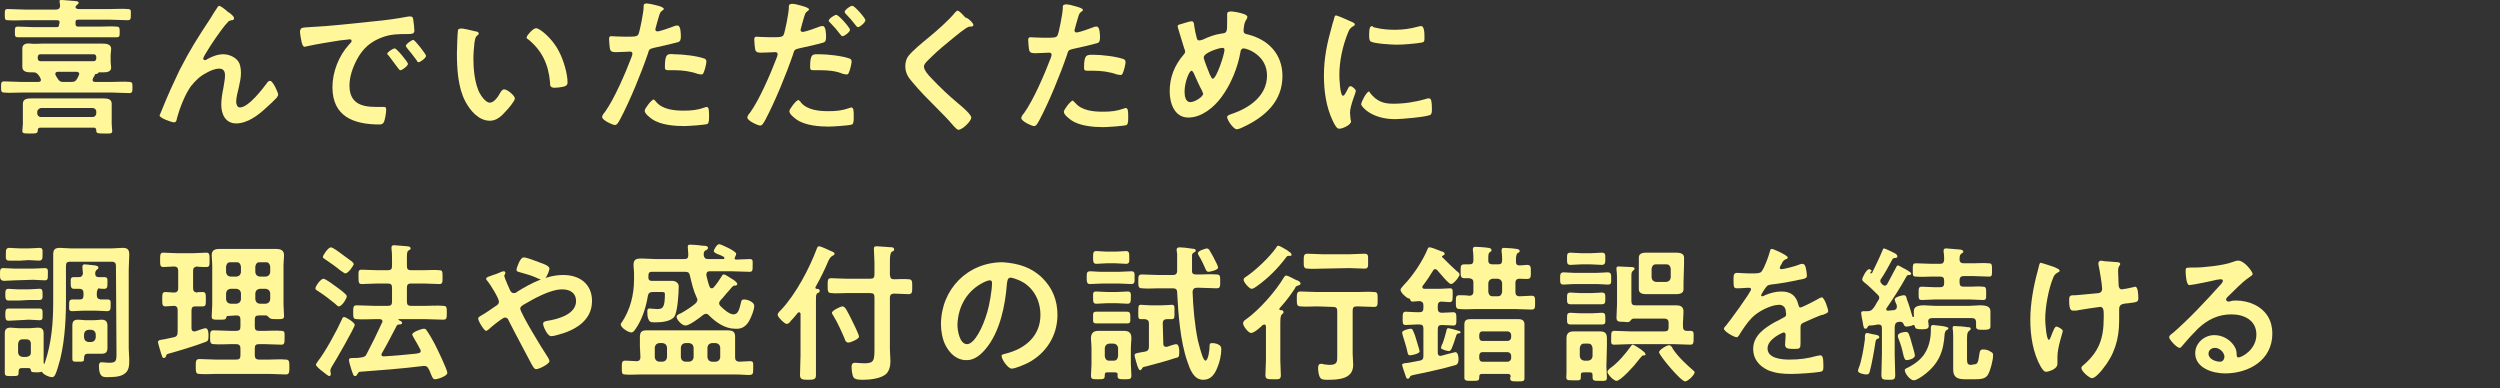
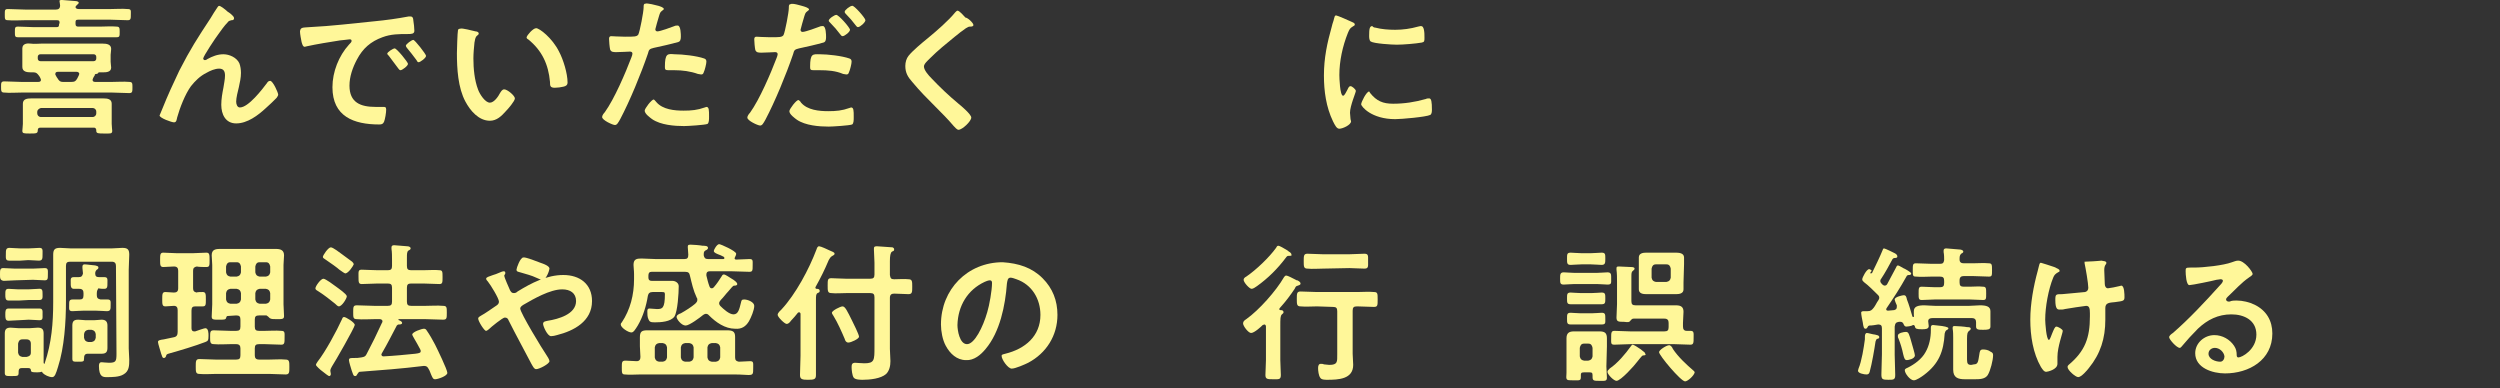
<svg xmlns="http://www.w3.org/2000/svg" version="1.1" id="レイヤー_1" x="0px" y="0px" viewBox="0 0 470 73" style="enable-background:new 0 0 470 73;" xml:space="preserve">
  <rect x="0" y="0" width="470" height="73" fill="#333333" stroke="none" />
  <style type="text/css">
	.st0{fill:#FFF799;}
</style>
  <g>
    <path class="st0" d="M17.5,14.7c0,0.1-0.1,0.2-0.1,0.3c0,0.3,0.2,0.4,0.5,0.4l3.2,0c1.1,0,2.1-0.1,3.2,0c0.6,0,0.6,0.3,0.6,1   c0,0.8,0,1.1-0.6,1.1c-1.1,0-2.2-0.1-3.2-0.1l-17.1,0c-1.1,0-2.2,0.1-3.2,0c-0.6,0-0.6-0.3-0.6-1.1c0-0.7,0-1,0.6-1   c1.1,0,2.2,0.1,3.2,0.1l3.2,0c0.3,0,0.5-0.1,0.5-0.4c0-0.1-0.1-0.2-0.1-0.3c-0.1-0.2-0.2-0.4-0.3-0.5c-0.3-0.4-0.5-0.6-1-0.6   l-0.5,0c-0.7,0-1.6-0.1-1.6-1c0-0.4,0-0.8,0-1.1l0-1.3c0-0.4,0-0.7,0-1.1c0-0.9,0.9-1,1.6-0.9s1.3,0,2,0l9.5,0c0.7,0,1.3,0,2,0   s1.6,0.1,1.6,1c0,0.4-0.1,0.8-0.1,1.1l0,1.3c0,0.4,0.1,0.8,0.1,1.1c0,0.9-1,0.9-1.6,0.9l-0.7,0c-0.1,0-0.1,0-0.1,0.1   c-0.1,0.1-0.2,0.2-0.4,0.2c-0.2,0-0.3,0.1-0.3,0.3C17.7,14.3,17.6,14.5,17.5,14.7z M11.2,4.3c0-0.4-0.1-0.5-0.5-0.5l-6,0   c-1.1,0-2.1,0.1-3.2,0c-0.6,0-0.6-0.2-0.6-1.1c0-0.8,0-1,0.6-1c1.1,0,2.1,0.1,3.2,0.1l5.8,0c0.5,0,0.8-0.2,0.8-0.8   c0-0.1-0.1-0.6-0.1-0.7C11.1,0,11.4,0,11.7,0c0.4,0,2.1,0.2,2.5,0.2c0.2,0,0.6,0.1,0.6,0.3c0,0.2-0.2,0.3-0.3,0.4s-0.3,0.3-0.3,0.4   c0,0.3,0.3,0.4,0.6,0.4l6,0c1.1,0,2.1-0.1,3.2,0c0.7,0,0.6,0.3,0.6,1c0,0.8,0,1.1-0.6,1.1c-1.1,0-2.1-0.1-3.2-0.1l-6.1,0   c-0.4,0-0.5,0.1-0.5,0.5l0,0.3c0,0.4,0.2,0.5,0.5,0.5l4.2,0c1,0,2-0.1,3,0c0.6,0,0.6,0.3,0.6,1c0,0.8,0,1-0.6,1c-1,0-2,0-3,0   l-12.5,0c-1,0-2,0-3,0c-0.6,0-0.6-0.2-0.6-1s0-1,0.6-1c1,0,2,0.1,2.9,0.1l4.3,0c0.4,0,0.5-0.1,0.5-0.5L11.2,4.3z M17.6,24L7.6,24   c-0.3,0-0.5,0.1-0.5,0.5c0,0.6-0.3,0.6-1.5,0.6c-1.1,0-1.4,0-1.4-0.5c0-0.3,0.1-0.9,0.1-1.3l0-2.5c0-0.4,0-0.9,0-1.3   c0-0.9,0.8-1,1.6-1c0.7,0,1.3,0,2,0l9.5,0c0.7,0,1.4,0,2,0c0.8,0,1.6,0.1,1.6,1c0,0.4,0,0.8,0,1.3l0,2.5c0,0.4,0.1,1.2,0.1,1.3   c0,0.6-0.4,0.5-1.5,0.5c-1.1,0-1.5,0-1.5-0.5c0-0.1,0-0.1,0-0.2C18,24,17.8,24,17.6,24z M17.4,22c0.4,0,0.7-0.3,0.7-0.7l0-0.3   c0-0.4-0.3-0.7-0.7-0.7l-9.7,0C7.3,20.4,7,20.7,7,21l0,0.3C7,21.7,7.3,22,7.7,22L17.4,22z M7.1,11c0,0.3,0.2,0.5,0.5,0.5l10,0   c0.3,0,0.5-0.2,0.5-0.5v-0.3c0-0.3-0.2-0.5-0.5-0.5l-10,0c-0.3,0-0.5,0.2-0.5,0.5V11z M10.9,13.5c-0.3,0-0.5,0.1-0.5,0.4   c0,0.1,0,0.2,0.1,0.3c0.1,0.2,0.2,0.4,0.3,0.5c0.3,0.5,0.5,0.7,1,0.7l1.6,0c0.6,0,0.8-0.1,1.1-0.6c0.1-0.2,0.2-0.4,0.3-0.6   c0-0.1,0.1-0.2,0.1-0.3c0-0.3-0.3-0.4-0.5-0.4L10.9,13.5z" />
    <path class="st0" d="M33.7,13.3c2.1-4.1,3.4-6.1,5.9-9.9c0.4-0.7,0.8-1.3,1.2-1.9c0.1-0.1,0.2-0.4,0.4-0.4c0.3,0,1.3,0.8,1.6,1.1   C43,2.3,44,3,44,3.4s-0.3,0.4-0.5,0.4c-0.3,0.1-0.5,0.1-0.7,0.4c-0.6,0.6-1.3,1.6-1.8,2.3c-0.4,0.5-2.8,4.1-2.8,4.5   c0,0.1,0.1,0.3,0.3,0.3c0.2,0,0.4-0.1,0.5-0.2c0.9-0.5,1.9-0.9,3-0.9c1.1,0,2.5,0.6,3,1.7c0.2,0.5,0.3,1.2,0.3,1.8   c0,0.9-0.2,1.8-0.4,2.7c-0.2,0.8-0.5,2-0.5,2.7c0,0.5,0.2,1.1,0.7,1.1c1.6,0,4.2-3.4,5.1-4.6c0.1-0.2,0.3-0.4,0.6-0.4   c0.5,0,1.5,2.2,1.5,2.6c0,0.2-0.2,0.4-0.3,0.6c-0.6,0.6-1.3,1.3-2,1.9c-1.5,1.4-3.5,2.9-5.6,2.9c-2,0-2.8-1.7-2.8-3.5   c0-1.1,0.2-2.2,0.4-3.2c0.1-0.8,0.3-1.5,0.3-2.3c0-0.7-0.2-1.3-1.1-1.3c-0.8,0-1.7,0.4-2.4,0.8c-1.2,0.6-2.1,1.5-2.9,2.5   c-1.1,1.5-2.1,4.1-2.6,5.9c-0.1,0.4-0.1,0.9-0.6,0.9c-0.4,0-2.7-0.8-2.7-1.3c0,0,0.5-1.2,0.5-1.2C31.5,18,32.6,15.6,33.7,13.3z" />
    <path class="st0" d="M58.2,5.1c4.1-0.2,8.2-0.7,12.2-1.1c2.1-0.2,4.3-0.5,6.4-0.9c0.1,0,0.3,0,0.4,0c0.4,0,0.5,0.4,0.5,0.7   c0.1,0.5,0.2,1.6,0.2,2c0,0.6-0.6,0.6-1.3,0.6c-1.6,0-3.1,0-4.7,0.6c-2.2,0.8-3.7,2.1-4.8,4.2c-0.8,1.5-1.4,3.2-1.4,4.9   c0,3.2,2.1,4,4.9,4c0.5,0,1.1,0,1.4,0c0.4,0,0.6,0,0.6,0.5c0,0.6-0.2,1.8-0.4,2.3c-0.2,0.4-0.4,0.5-0.9,0.5c-4.8,0-8.8-1.5-8.8-7   c0-2.9,1.2-5.9,3.1-8c0.3-0.3,0.5-0.5,0.5-0.7c0-0.3-0.2-0.3-0.4-0.3c-0.2,0-1.5,0.2-1.8,0.2c-1.9,0.3-4.4,0.7-6.2,1.1   c-0.1,0-0.3,0.1-0.4,0.1c-0.4,0-0.5-0.6-0.6-0.9c-0.1-0.5-0.3-1.5-0.3-2C56.5,5.1,56.9,5.2,58.2,5.1z M76.7,12   c0,0.4-1.1,1.2-1.4,1.2c-0.2,0-0.3-0.2-0.4-0.3c-0.6-0.8-1.2-1.6-1.8-2.4c-0.1-0.1-0.3-0.3-0.3-0.4c0-0.3,1.1-1,1.4-1   C74.6,9.1,76.7,11.7,76.7,12z M80.1,10.5c0,0.4-1.1,1.2-1.4,1.2c-0.2,0-0.3-0.2-0.4-0.4C77.8,10.6,77,9.6,76.5,9   c-0.1-0.1-0.2-0.3-0.2-0.4c0-0.3,1.1-1.1,1.4-1.1C78,7.5,80.1,10.2,80.1,10.5z" />
    <path class="st0" d="M89.4,5.9C89.6,5.9,90,6,90,6.3c0,0.2-0.1,0.2-0.3,0.4c-0.4,0.3-0.4,0.9-0.5,1.3c-0.1,1-0.2,2-0.2,3   c0,1.9,0.2,4.1,0.9,5.9c0.3,0.8,1.3,2.4,2.2,2.4c0.8,0,1.6-1.2,1.9-1.8c0.2-0.3,0.4-0.7,0.8-0.7c0.6,0,2,1.2,2,1.7   c0,0.5-1.3,2-1.7,2.4c-0.8,0.9-1.7,1.8-3,1.8c-2.1,0-3.7-1.9-4.6-3.6c-1.4-2.6-1.6-6.2-1.6-9.1c0-0.4,0.1-4,0.2-4.3   c0-0.2,0.2-0.3,0.4-0.3C86.8,5.2,88.9,5.8,89.4,5.9z M100.8,5.3c0.6,0,3,1.8,4.3,4.4c0.8,1.5,1.6,4.1,1.6,5.8   c0,0.5-0.3,0.7-0.8,0.8c-0.4,0.1-1.1,0.2-1.6,0.2c-0.9,0-0.9-0.4-0.9-1.1c-0.3-3.3-1.5-5.9-4.1-8c-0.2-0.1-0.3-0.2-0.3-0.4   C99.1,6.6,100.2,5.3,100.8,5.3z" />
    <path class="st0" d="M123.8,1.1c0.3,0.1,1,0.3,1,0.6c0,0.1-0.2,0.2-0.3,0.3c-0.4,0.3-0.4,0.4-0.6,1c-0.1,0.3-0.7,2.4-0.7,2.5   c0,0.3,0.2,0.4,0.4,0.4c0.5,0,2.7-0.8,3.2-1c0.2-0.1,0.4-0.1,0.6-0.1c0.6,0,0.6,1.7,0.6,2.1c0,0.5-0.1,0.9-0.5,1   c-1.4,0.4-3.2,0.8-4.6,1.1c-0.8,0.2-0.9,0.3-1.1,1.1c-1.3,3.8-3.4,8.9-5.2,12.3c-0.4,0.7-0.6,1.1-1,1.1c-0.4,0-2.4-0.9-2.4-1.5   c0-0.3,0.3-0.7,0.5-0.9c1.8-2.5,3.9-7.4,5-10.3c0.1-0.2,0.2-0.6,0.2-0.7c0-0.3-0.2-0.4-0.5-0.4c-0.4,0-1.6,0.1-2.5,0.1   c-0.6,0-1,0-1.2-0.5c-0.1-0.4-0.2-1.6-0.2-2c0-0.3,0.1-0.5,0.4-0.5c0.3,0,1.4,0.1,2.6,0.1c1.8,0,2.2,0,2.5-0.4c0.3-0.6,1-4.3,1-5.1   c0-0.4,0-0.7,0.3-0.7C121.6,0.5,123.4,1,123.8,1.1z M123.4,19.2c1.2,1.4,3.4,1.6,5.1,1.6c1.5,0,2.6-0.1,4-0.6   c0.1,0,0.2-0.1,0.3-0.1c0.5,0,0.5,0.6,0.5,1.8c0,0.6,0,1.2-0.3,1.4c-0.5,0.2-3.7,0.4-4.4,0.4c-1.8,0-4.4-0.2-6-1.3   c-0.4-0.3-1.4-1-1.4-1.6c0-0.4,1.3-2.1,1.7-2.1C123.1,18.8,123.2,19,123.4,19.2z M126.8,10.2c1.5,0,4.2,0.3,5.6,0.8   c0.3,0.1,0.4,0.3,0.4,0.6c0,0.4-0.3,1.6-0.5,2c-0.1,0.3-0.2,0.4-0.5,0.4c-0.2,0-0.4-0.1-0.6-0.1c-1.4-0.5-2.9-0.7-4.4-0.7   c-0.4,0-0.7,0-1.1,0c-0.6,0-0.7-0.1-0.7-0.6C125,10,125.5,10.1,126.8,10.2z" />
    <path class="st0" d="M151.1,1.2c0.3,0.1,1,0.3,1,0.6c0,0.1-0.2,0.2-0.3,0.3c-0.4,0.3-0.4,0.4-0.6,1c-0.1,0.3-0.7,2.4-0.7,2.5   c0,0.3,0.2,0.4,0.4,0.4c0.5,0,2.7-0.8,3.2-1c0.2-0.1,0.4-0.1,0.6-0.1c0.6,0,0.6,1.7,0.6,2.1c0,0.5-0.1,0.9-0.5,1   c-1.4,0.4-3.2,0.8-4.6,1.1c-0.8,0.2-0.9,0.3-1.1,1.1c-1.3,3.8-3.4,8.9-5.2,12.3c-0.4,0.7-0.6,1.1-1,1.1c-0.4,0-2.4-0.9-2.4-1.5   c0-0.3,0.3-0.7,0.5-0.9c1.8-2.5,3.9-7.4,5-10.3c0.1-0.2,0.2-0.6,0.2-0.7c0-0.3-0.2-0.4-0.5-0.4c-0.4,0-1.6,0.1-2.5,0.1   c-0.6,0-1,0-1.2-0.5c-0.1-0.4-0.2-1.6-0.2-2c0-0.3,0.1-0.5,0.4-0.5c0.3,0,1.4,0.1,2.6,0.1c1.8,0,2.2,0,2.5-0.4c0.3-0.6,1-4.3,1-5.1   c0-0.4,0-0.7,0.3-0.7C148.9,0.5,150.7,1.1,151.1,1.2z M150.6,19.3c1.2,1.4,3.4,1.6,5.1,1.6c1.5,0,2.6-0.1,4-0.6   c0.1,0,0.2-0.1,0.3-0.1c0.5,0,0.5,0.6,0.5,1.8c0,0.6,0,1.2-0.3,1.4c-0.5,0.2-3.7,0.4-4.4,0.4c-1.8,0-4.4-0.2-6-1.3   c-0.4-0.3-1.4-1-1.4-1.6c0-0.4,1.3-2.1,1.7-2.1C150.3,18.9,150.5,19.1,150.6,19.3z M154.1,10.2c1.5,0,4.2,0.3,5.6,0.8   c0.3,0.1,0.4,0.3,0.4,0.6c0,0.4-0.3,1.6-0.5,2c-0.1,0.3-0.2,0.4-0.5,0.4c-0.2,0-0.4-0.1-0.6-0.1c-1.4-0.6-2.9-0.7-4.4-0.7   c-0.4,0-0.7,0-1.1,0c-0.6,0-0.7-0.1-0.7-0.6C152.3,10,152.8,10.2,154.1,10.2z M159.8,5.6c0,0.4-1,1.2-1.4,1.2   c-0.2,0-0.3-0.2-0.4-0.3c-0.6-0.8-1.2-1.5-1.9-2.2c-0.1-0.1-0.3-0.3-0.3-0.4c0-0.4,1.1-1.1,1.4-1.1C157.6,2.7,159.8,5.2,159.8,5.6z    M162.7,3.8c0,0.4-1,1.3-1.4,1.3c-0.2,0-0.3-0.2-0.4-0.3c-0.6-0.8-1.2-1.5-1.9-2.2c-0.1-0.1-0.2-0.2-0.2-0.4c0-0.3,1-1.1,1.4-1.1   C160.5,0.9,162.7,3.4,162.7,3.8z" />
    <path class="st0" d="M183,4.7c0,0.3-0.4,0.3-0.6,0.3c-0.3,0-0.5,0.1-0.8,0.3c-0.7,0.5-1.4,1-2.1,1.6c-1.6,1.3-3.2,2.6-4.6,4   c-0.5,0.5-1.2,1.1-1.2,1.6c0,0.7,0.9,1.7,1.4,2.2c1.6,1.7,3.3,3.3,5.1,4.8c0.5,0.4,2.4,2,2.4,2.6c0,0.7-1.7,2.3-2.4,2.3   c-0.3,0-0.7-0.5-0.9-0.7c-1.1-1.3-2.2-2.4-3.4-3.6c-1.5-1.5-3-3-4.4-4.7c-0.8-0.9-1.3-1.7-1.3-3c0-0.7,0.2-1.4,0.6-1.9   c0.7-0.9,2.6-2.5,3.6-3.3c1.7-1.4,3.9-3.3,5.2-4.9c0.1-0.1,0.3-0.3,0.4-0.3c0.4,0,1.2,1,1.5,1.3C181.9,3.3,183,4.3,183,4.7z" />
-     <path class="st0" d="M202.6,1.3c0.3,0.1,1,0.3,1,0.6c0,0.1-0.2,0.2-0.3,0.3c-0.4,0.3-0.4,0.4-0.6,1c-0.1,0.3-0.7,2.4-0.7,2.5   c0,0.3,0.2,0.4,0.4,0.4c0.5,0,2.7-0.8,3.2-1c0.2-0.1,0.4-0.1,0.6-0.1c0.6,0,0.6,1.7,0.6,2.1c0,0.5-0.1,0.9-0.5,1   c-1.4,0.4-3.2,0.8-4.6,1.1c-0.8,0.2-0.9,0.3-1.1,1.1c-1.3,3.8-3.4,8.9-5.2,12.3c-0.4,0.7-0.6,1.1-1,1.1c-0.4,0-2.4-0.9-2.4-1.5   c0-0.3,0.3-0.7,0.5-0.9c1.8-2.5,3.9-7.4,5-10.3c0.1-0.2,0.2-0.6,0.2-0.7c0-0.3-0.2-0.4-0.5-0.4c-0.4,0-1.6,0.1-2.5,0.1   c-0.6,0-1,0-1.2-0.5c-0.1-0.4-0.2-1.6-0.2-2c0-0.3,0.1-0.5,0.4-0.5c0.3,0,1.4,0.1,2.6,0.1c1.8,0,2.2,0,2.5-0.4c0.3-0.6,1-4.3,1-5.1   c0-0.4,0-0.7,0.3-0.7C200.4,0.6,202.2,1.2,202.6,1.3z M202.2,19.4c1.2,1.4,3.4,1.6,5.1,1.6c1.5,0,2.6-0.1,4-0.6   c0.1,0,0.2-0.1,0.3-0.1c0.5,0,0.5,0.6,0.5,1.8c0,0.6,0,1.2-0.3,1.4c-0.5,0.2-3.7,0.4-4.4,0.4c-1.8,0-4.4-0.2-6-1.3   c-0.4-0.3-1.4-1-1.4-1.6c0-0.4,1.3-2.1,1.7-2.1C201.8,19,202,19.2,202.2,19.4z M205.6,10.3c1.5,0,4.2,0.3,5.6,0.8   c0.3,0.1,0.4,0.3,0.4,0.6c0,0.4-0.3,1.6-0.5,2c-0.1,0.3-0.2,0.4-0.5,0.4c-0.2,0-0.4-0.1-0.6-0.1c-1.4-0.5-2.9-0.7-4.4-0.7   c-0.4,0-0.7,0-1.1,0c-0.6,0-0.7-0.1-0.7-0.6C203.8,10.2,204.3,10.3,205.6,10.3z" />
-     <path class="st0" d="M234,2.7c0.2,0.1,0.5,0.2,0.5,0.5c0,0.2-0.1,0.3-0.2,0.5c-0.4,0.6-0.4,1.1-0.5,1.8c0,0.1,0,0.2,0,0.3   c0,0.6,0.5,0.6,0.9,0.7c3.8,1,6.4,3.7,6.4,7.8c0,4.7-3.2,7.6-7.2,9.5c-0.4,0.2-1,0.5-1.4,0.5c-0.6,0-1.8-1.7-1.8-2.3   c0-0.3,0.4-0.4,0.9-0.6c3.3-1.1,6.6-3.4,6.6-7.2c0-3.8-3.7-5.1-4.4-5.1c-0.4,0-0.6,0.4-0.6,0.7c-0.5,2.9-1.8,6.1-3.6,8.5   c-1.4,1.9-3.7,3.8-6.2,3.8c-2.6,0-3.5-2.7-3.5-4.9c0-2.7,0.9-4.9,2.6-6.9c0.2-0.2,0.3-0.4,0.3-0.6c0-0.2-0.1-0.4-0.2-0.7   c-0.4-1.2-0.7-2.4-1.1-3.6c0-0.1-0.1-0.3-0.1-0.4c0-0.3,0.2-0.4,0.4-0.4c0.4-0.1,1.8-0.6,2.2-0.6c0.4,0,0.5,0.4,0.5,0.8   c0.1,0.7,0.3,1.7,0.5,2.4c0.1,0.3,0.2,0.4,0.5,0.4c0.2,0,0.3-0.1,0.5-0.1c1.3-0.6,2.3-1,3.7-1.2c1-0.1,1-0.3,1-2.4   c0-0.4,0-0.8,0-1.2c0-0.3,0.1-0.5,0.4-0.5C231.6,2,233.6,2.5,234,2.7z M226,17.1c-0.6-1.1-1.1-2.3-1.6-3.4   c-0.1-0.1-0.2-0.4-0.4-0.4c-0.4,0-1.3,2.1-1.3,3.9c0,0.7,0.1,2,1.1,2c0.8,0,2.4-1,2.4-1.6C226.1,17.4,226,17.2,226,17.1z    M226.3,10.8c0,0.4,0.9,2.6,1.1,3.1c0.3,0.6,0.4,0.9,0.6,0.9c0.7,0,2.2-4.6,2.2-5.4c0-0.3-0.1-0.4-0.4-0.4   C229.2,9,226.3,9.9,226.3,10.8z" />
    <path class="st0" d="M254.1,4.1c0.2,0.1,0.6,0.2,0.6,0.5c0,0.2-0.1,0.2-0.4,0.4c-0.5,0.3-0.6,0.5-0.9,1.2c-1,2.5-1.6,5.3-1.6,7.9   c0,0.5,0.1,3.9,0.7,3.9c0.3,0,0.6-0.8,0.8-1.1c0.2-0.4,0.3-0.7,0.6-0.7c0.3,0,1,0.6,1,0.9c0,0.3-1.1,2.8-1.1,4.1   c0,0.3,0.1,0.9,0.1,1.2c0,0.1,0.1,0.3,0.1,0.4c0,0.7-1.6,1.4-2.2,1.4c-0.5,0-0.8-0.6-1.2-1.4c-1.3-2.7-1.7-5.7-1.7-8.6   c0-3.3,0.6-6.1,1.5-9.3c0.1-0.5,0.3-0.9,0.4-1.4c0.1-0.3,0.1-0.6,0.4-0.6C251.4,2.9,253.7,3.9,254.1,4.1z M257.6,17.5   c1.2,1.5,2.4,2,4.3,2c2.1,0,4.1-0.3,6.2-0.9c0.1-0.1,0.4-0.1,0.6-0.1c0.4,0,0.5,0.7,0.5,2.1c0,0.3,0,0.8-0.3,1   c-0.8,0.4-5.5,0.8-6.6,0.8c-4.5,0-6.4-2.4-6.4-2.8c0-0.4,1-2.4,1.5-2.4C257.4,17.2,257.5,17.3,257.6,17.5z M258.6,5.2   c1.1,0.3,2.5,0.4,3.7,0.4c1.4,0,2.9-0.2,4.3-0.6c0.1,0,0.3-0.1,0.5-0.1c0.4,0,0.5,0.3,0.6,0.7c0.1,0.5,0.1,1,0.1,1.5   c0,0.6,0,0.8-0.5,0.9c-1.1,0.2-3.5,0.4-4.7,0.4c-0.9,0-4.3-0.2-4.9-0.6c-0.3-0.2-0.3-0.8-0.3-1.1c0-1.3,0.1-1.8,0.6-1.8   C258.1,5.1,258.4,5.2,258.6,5.2z" />
    <path class="st0" d="M2.9,52.7c-0.7,0-1.5,0.1-2.2,0.1C0,52.7,0,52.3,0,51.6c0-0.8,0-1.2,0.6-1.2c0.8,0,1.5,0.1,2.2,0.1l3.4,0   c0.8,0,1.5-0.1,2.2-0.1c0.7,0,0.6,0.4,0.6,1.2c0,0.8,0,1.1-0.6,1.1c-0.7,0-1.5-0.1-2.2-0.1L2.9,52.7z M21.8,50   c0-0.5-0.2-0.8-0.8-0.8l-7.8,0c-0.6,0-0.8,0.2-0.8,0.8l0,6.6c0,3.9-0.3,8.7-1.5,12.4c-0.4,1.3-0.6,1.9-1.1,1.9   c-0.6,0-1.4-0.4-1.8-0.8C8,70,7.9,69.9,7.9,69.9c-0.1,0-0.1,0-0.1,0C7.5,70,7.1,70,6.9,70c-1,0-1.1-0.1-1.1-0.5   c-0.1-0.3-0.3-0.3-0.6-0.3l-1.1,0c-0.6,0-0.6,0.4-0.6,0.8c0,0.7-0.1,0.7-1.4,0.7c-0.9,0-1.2,0-1.2-0.6c0-0.6,0-1.2,0-1.8l0-4.2   c0-0.5,0-0.9,0-1.4c0-0.8,0.3-1.1,1.1-1.1c0.5,0,1,0.1,1.5,0.1l2.1,0c0.5,0,1-0.1,1.5-0.1c0.8,0,1.1,0.3,1.1,1.1c0,0.4,0,0.9,0,1.4   l0,3.3c0,0.3,0,0.5,0,0.8c0,0.1,0.1,0.2,0.1,0.2c0.1,0,0.1-0.1,0.1-0.1c1.3-3.8,1.6-7.6,1.6-11.5l0-6.1c0-0.9,0-1.8,0-2.8   c0-1,0.3-1.3,1.3-1.3c0.7,0,1.3,0.1,2,0.1l7.7,0c0.7,0,1.3-0.1,2-0.1c1,0,1.3,0.3,1.3,1.3c0,0.9-0.1,1.8-0.1,2.8l0,14.8   c0,0.7,0.1,1.4,0.1,2.1c0,1.1,0,2.2-1.1,2.8c-0.8,0.5-2.2,0.5-3.1,0.5c-0.7,0-1.5,0-1.5-2.1c0-0.4,0.1-0.7,0.5-0.7   c0.3,0,0.8,0.1,1.4,0.1c1.3,0,1.4-0.3,1.4-1.7L21.8,50z M3.6,60.2c-0.7,0-1.3,0.1-2,0.1C1,60.3,1,59.8,1,59.1C1,58.5,1,58,1.6,58   c0.7,0,1.3,0,2,0l1.8,0c0.7,0,1.3,0,2,0C8.1,58,8,58.5,8,59.1c0,0.7,0.1,1.1-0.6,1.1c-0.6,0-1.3-0.1-2-0.1L3.6,60.2z M3.6,56.5   c-0.6,0-1.3,0-2,0c-0.6,0-0.6-0.5-0.6-1.1c0-0.7,0-1.1,0.6-1.1c0.6,0,1.3,0.1,1.9,0.1l1.8,0c0.6,0,1.3-0.1,1.9-0.1   C8,54.2,8,54.6,8,55.3c0,0.6,0.1,1.1-0.6,1.1c-0.7,0-1.3,0-2,0L3.6,56.5z M3.8,49C3,49,2.3,49,1.7,49c-0.7,0-0.6-0.5-0.6-1.2   c0-0.8,0-1.2,0.7-1.2c0.5,0,1.3,0.1,2,0.1l1.6,0c0.7,0,1.5-0.1,2-0.1c0.7,0,0.6,0.4,0.6,1.2c0,0.8,0,1.2-0.7,1.2   c-0.6,0-1.3-0.1-2-0.1L3.8,49z M3.4,66.3c0.1,0.5,0.3,0.7,0.8,0.8l0.8,0c0.5-0.1,0.8-0.3,0.8-0.8l0-1.7c0-0.5-0.3-0.8-0.8-0.8   l-0.8,0c-0.5,0-0.7,0.3-0.8,0.8L3.4,66.3z M18.2,55.1l0,0.4c0,0.5,0.2,0.7,0.7,0.8c0.4,0,0.9,0,1.3,0c0.7,0,0.6,0.4,0.6,1.1   s0,1.1-0.7,1.1c-0.6,0-1.4-0.1-2.2-0.1l-2.1,0c-0.8,0-1.5,0.1-2.2,0.1c-0.7,0-0.6-0.4-0.6-1.1c0-0.8,0-1.1,0.7-1.1   c0.4,0,0.9,0,1.3,0c0.5,0,0.7-0.2,0.7-0.8l0-0.4c0-0.5-0.2-0.8-0.8-0.8c-0.3,0-0.7,0-1,0c-0.5,0-0.6-0.4-0.6-0.8l0-0.3   c0-0.7-0.1-1.1,0.6-1.1c0.3,0,0.6,0,0.9,0c0.5,0,0.7-0.2,0.8-0.7l-0.1-1c0-0.1,0-0.2,0-0.3c0-0.3,0.2-0.4,0.4-0.4   c0.4,0,1.7,0.2,2,0.2c0.3,0.1,0.6,0.1,0.6,0.4c0,0.2-0.1,0.3-0.3,0.4c-0.2,0.2-0.3,0.4-0.3,0.7c0,0.5,0.2,0.7,0.7,0.7   c0.3,0,0.7,0,1,0c0.7,0,0.6,0.4,0.6,1.1c0,0.7,0,1.1-0.6,1.1c-0.3,0-0.7,0-1.1-0.1C18.4,54.4,18.2,54.6,18.2,55.1z M20.2,64.1   c0,0.4,0,0.8,0,1.3c0,0.8-0.3,1.1-1.1,1.1c-0.4,0-0.8,0-1.3,0l-1.3,0c-0.6,0-0.7,0.4-0.7,0.9c0,0.6-0.1,0.6-1.2,0.6   c-0.8,0-1,0-1-0.6c0-0.6,0-1.1,0-1.7l0-3.2c0-0.4,0-0.9,0-1.3c0-0.8,0.3-1.1,1.1-1.1c0.5,0,1,0.1,1.4,0.1l1.6,0   c0.5,0,1-0.1,1.4-0.1c0.8,0,1.1,0.4,1.1,1.1c0,0.4,0,0.8,0,1.3L20.2,64.1z M15.8,63.5c0.1,0.5,0.3,0.7,0.8,0.8l0.6,0   c0.5-0.1,0.7-0.3,0.8-0.8l0-0.7c-0.1-0.5-0.3-0.7-0.8-0.8l-0.6,0c-0.5,0.1-0.7,0.3-0.8,0.8L15.8,63.5z" />
    <path class="st0" d="M38.1,54.9c0.6,0,0.6,0.4,0.6,1.4c0,1,0,1.3-0.6,1.3c-0.3,0-1.1,0-1.4,0c-0.5,0-0.7,0.2-0.7,0.8l0,3.3   c0,0.3,0.1,0.6,0.5,0.6c0.1,0,0.1,0,0.2,0c0.3-0.1,1.7-0.6,1.9-0.6c0.6,0,0.6,1,0.6,1.4c0,0.9-0.1,1-0.6,1.2   c-1.8,0.7-4.8,1.6-6.6,2.1c-0.7,0.2-0.7,0.2-0.8,0.6c-0.1,0.2-0.2,0.3-0.4,0.3c-0.3,0-0.3-0.3-0.5-0.8c-0.1-0.4-0.6-1.9-0.6-2.2   c0-0.3,0.3-0.4,1.1-0.5c0.4-0.1,1-0.2,1.9-0.4c0.5-0.1,0.7-0.4,0.7-1l0-4.1c0-0.5-0.2-0.8-0.7-0.8c-0.5,0-1.1,0.1-1.6,0.1   c-0.6,0-0.6-0.4-0.6-1.3c0-1,0-1.4,0.6-1.4c0,0,1.4,0.1,1.6,0.1c0.5,0,0.8-0.2,0.8-0.8l0-3.3c0-0.5-0.2-0.8-0.8-0.8   c-0.6,0-1.4,0.1-2,0.1c-0.6,0-0.6-0.4-0.6-1.3c0-1,0-1.4,0.6-1.4c0.8,0,1.6,0.1,2.5,0.1l3.1,0c0.8,0,1.7-0.1,2.5-0.1   c0.6,0,0.6,0.4,0.6,1.4c0,1,0,1.3-0.6,1.3c-0.3,0-1.5,0-1.8-0.1c-0.5,0.1-0.7,0.3-0.7,0.8l0,3.3c0,0.5,0.2,0.7,0.7,0.8   C37,54.9,37.8,54.9,38.1,54.9z M42.9,59.4c-0.3,0-0.3,0.1-0.4,0.4c-0.1,0.3-0.4,0.3-1.3,0.3c-1.1,0-1.4,0-1.4-0.6   c0-0.8,0.1-1.5,0.1-2.3l0-7.4c0-0.6-0.1-1.2-0.1-1.8c0-1,0.6-1.2,1.5-1.2c0.7,0,1.3,0,2,0l6.6,0c0.7,0,1.3,0,2,0   c0.8,0,1.5,0.2,1.5,1.2c0,0.6-0.1,1.2-0.1,1.8l0,7.4c0,0.8,0.1,1.5,0.1,2.2c0,0.6-0.3,0.6-1.4,0.6c-0.7,0-1,0-1.3-0.2   c-0.2-0.2-0.4-0.4-0.6-0.5l-1.4,0c-0.6,0-0.8,0.2-0.8,0.8l0,1.3c0,0.6,0.2,0.8,0.8,0.8l1.1,0c1,0,2-0.1,3.1,0   c0.7,0,0.6,0.4,0.6,1.3c0,0.9,0,1.3-0.6,1.3c-1,0-2.1-0.1-3.1-0.1l-1.1,0c-0.6,0-0.8,0.2-0.8,0.8l0,1.3c0,0.5,0.2,0.8,0.8,0.8l2,0   c1,0,2-0.1,3,0c0.7,0,0.7,0.4,0.7,1.4c0,1,0,1.4-0.7,1.4c-1,0-2-0.1-3-0.1l-10.2,0c-1,0-2,0.1-3,0c-0.7,0-0.7-0.4-0.7-1.4   c0-1,0-1.4,0.7-1.4c1,0,2,0.1,3,0.1l3.9,0c0.6,0,0.8-0.2,0.8-0.8l0-1.3c0-0.5-0.2-0.8-0.8-0.8l-1.1,0c-1,0-2,0.1-3.1,0   c-0.7,0-0.7-0.4-0.7-1.3c0-1,0-1.3,0.7-1.3c1,0,2,0.1,3.1,0.1l1.1,0c0.6,0,0.8-0.2,0.8-0.8l0-1.3c0-0.6-0.2-0.8-0.8-0.8L42.9,59.4z    M43.3,54.3c-0.5,0.1-0.7,0.3-0.8,0.8l0,1.2c0.1,0.5,0.3,0.7,0.8,0.8l1.2,0c0.5-0.1,0.7-0.3,0.8-0.8l0-1.2   c-0.1-0.5-0.3-0.7-0.8-0.8L43.3,54.3z M45.3,50.1c-0.1-0.5-0.3-0.8-0.8-0.8l-1.2,0c-0.5,0-0.7,0.3-0.8,0.8l0,1.1   c0.1,0.5,0.3,0.7,0.8,0.8l1.2,0c0.5-0.1,0.7-0.3,0.8-0.8L45.3,50.1z M48,56.3c0.1,0.5,0.3,0.7,0.8,0.8l1.2,0   c0.5-0.1,0.7-0.3,0.8-0.8l0-1.2c-0.1-0.5-0.3-0.7-0.8-0.8l-1.2,0c-0.5,0.1-0.7,0.3-0.8,0.8L48,56.3z M50,52   c0.5-0.1,0.7-0.3,0.8-0.8l0-1.1c-0.1-0.5-0.3-0.8-0.8-0.8l-1.2,0c-0.5,0-0.7,0.3-0.8,0.8l0,1.1c0.1,0.5,0.3,0.7,0.8,0.8L50,52z" />
    <path class="st0" d="M62.4,68.9c-0.1,0.2-0.3,0.5-0.3,0.8c0,0.2,0.1,0.4,0.1,0.6c0,0.2-0.1,0.4-0.3,0.4c-0.2,0-0.9-0.6-1.3-0.9   c-0.3-0.2-1.2-1-1.2-1.2c0-0.2,0.2-0.4,0.3-0.6c1.5-1.9,3.6-5.8,4.6-8c0.1-0.3,0.2-0.4,0.4-0.4c0.3,0,2,1,2,1.5   C66.6,61.7,63,68,62.4,68.9z M63.7,57.6c-0.2,0-0.5-0.3-0.7-0.5c-1-0.8-2-1.6-3.1-2.3c-0.3-0.2-0.6-0.3-0.6-0.6   c0-0.4,1-1.8,1.5-1.8c0.4,0,2,1.2,2.4,1.5c0.4,0.3,2,1.4,2,1.8C65.2,56.1,64.3,57.6,63.7,57.6z M64.9,51.4c-0.1,0-0.7-0.4-1.1-0.7   c-0.3-0.3-1.7-1.3-2.6-1.9c-0.3-0.2-0.5-0.3-0.5-0.5c0-0.3,1-1.8,1.5-1.8c0.4,0,1.7,1,2.1,1.3c0.4,0.3,1.5,1.1,1.9,1.4   c0.1,0.1,0.3,0.3,0.3,0.5C66.4,50,65.5,51.4,64.9,51.4z M79.1,66c0-0.2-0.2-0.5-0.3-0.7c-0.4-0.8-1.3-2.2-1.3-2.4   c0-0.5,1.8-1.1,2.2-1.1c0.2,0,0.4,0.1,0.5,0.3c0.5,0.7,1.2,1.9,1.6,2.7c0.4,0.8,2.3,4.7,2.3,5.3c0,0.6-1.8,1.2-2.3,1.2   c-0.4,0-0.5-0.3-0.8-1c-0.1-0.2-0.2-0.6-0.4-0.9c-0.2-0.4-0.4-0.6-0.8-0.6l-0.2,0c-4,0.5-8,0.8-12,1.1c-0.1,0-0.2,0.1-0.4,0.4   c-0.1,0.2-0.2,0.4-0.4,0.4c-0.4,0-0.4-0.3-0.7-1.1c-0.1-0.3-0.5-1.6-0.5-1.9c0-0.4,0.3-0.4,1-0.4c0.4,0,0.8,0,1.3-0.1   c0.6-0.1,0.8-0.2,1-0.6c1.1-2.1,1.9-3.7,2.9-5.9c0.1-0.1,0.1-0.2,0.1-0.3c0-0.3-0.3-0.4-0.5-0.4l-1,0c-1.1,0-2.2,0.1-3.3,0   c-0.7,0-0.7-0.3-0.7-1.3c0-1,0-1.3,0.7-1.3c1.1,0,2.2,0.1,3.3,0.1l2.5,0c0.6,0,0.8-0.2,0.8-0.8l0-2.6c0-0.6-0.2-0.8-0.8-0.8l-1.9,0   c-1,0-2,0.1-3,0.1c-0.6,0-0.6-0.4-0.6-1.3c0-1-0.1-1.4,0.6-1.4c0.8,0,1.9,0.1,3,0.1l1.9,0c0.6,0,0.8-0.2,0.8-0.8l0-1.1   c0-0.7,0-1.5-0.1-2.1c0-0.1,0-0.2,0-0.3c0-0.3,0.2-0.4,0.5-0.4c0.4,0,2.1,0.2,2.5,0.2c0.2,0,0.6,0.1,0.6,0.4c0,0.2-0.2,0.3-0.4,0.4   c-0.3,0.2-0.3,0.6-0.3,1.5l0,1.4c0,0.6,0.2,0.8,0.8,0.8l2.3,0c1,0,2.2-0.1,3,0c0.6,0,0.6,0.3,0.6,1.3c0,1,0,1.3-0.6,1.3   c-1,0-2-0.1-3-0.1l-2.3,0c-0.6,0-0.8,0.2-0.8,0.8l0,2.6c0,0.6,0.2,0.8,0.8,0.8l2.7,0c1.1,0,2.2-0.1,3.3,0c0.7,0,0.7,0.3,0.7,1.3   c0,1,0,1.3-0.7,1.3c-1.1,0-2.2-0.1-3.3-0.1l-5,0c0,0-0.1,0-0.1,0.1c0,0,0,0.1,0.1,0.1c0.3,0.1,0.6,0.3,0.6,0.5   c0,0.3-0.4,0.3-0.6,0.3c-0.2,0-0.3,0.1-0.4,0.2c-0.9,1.7-1.8,3.5-2.8,5.2c0,0.1-0.1,0.1-0.1,0.2c0,0.3,0.2,0.4,0.4,0.4   c2-0.1,4-0.3,6-0.5C78.9,66.4,79.1,66.3,79.1,66z" />
    <path class="st0" d="M89.9,59.9c0-0.3,0.3-0.4,0.6-0.6c0.6-0.3,2-1.3,2.6-1.7c0.3-0.2,0.7-0.4,0.7-0.9c0-0.6-1.6-3.2-2.1-3.8   c-0.1-0.1-0.3-0.3-0.3-0.5c0-0.3,0.5-0.4,1.3-0.7c0.3-0.1,0.7-0.2,1.1-0.4c0.2-0.1,0.7-0.3,0.9-0.3s0.3,0.1,0.3,0.3   c0,0.1,0,0.2-0.1,0.3c0,0.1-0.1,0.1-0.1,0.2c0,0.4,0.9,2.3,1.1,2.8c0.2,0.3,0.3,0.5,0.7,0.5c0.3,0,0.5-0.1,0.7-0.3   c2.6-1.6,5.5-3.1,8.6-3.1c3.1,0,5.4,1.7,5.4,4.9c0,3.8-3.4,5.6-6.6,6.4c-0.3,0.1-0.8,0.2-1.1,0.2c-0.7,0-1.5-1.9-1.5-2.3   c0-0.5,0.5-0.5,0.9-0.6c1.9-0.3,5.3-1.2,5.3-3.7c0-1.5-1.1-2.2-2.6-2.2c-2.3,0-5.4,1.8-7.3,2.9c-0.3,0.2-0.6,0.4-0.6,0.7   c0,0.8,4.2,7.7,4.9,8.7c0.2,0.3,0.6,0.9,0.6,1.2c0,0.5-1.9,1.5-2.5,1.5c-0.4,0-0.6-0.5-0.9-1c-1.4-2.7-2.9-5.4-4.3-8.2   c-0.1-0.3-0.3-0.5-0.7-0.5c-0.4,0-2.6,1.8-3,2.2c-0.1,0.1-0.4,0.3-0.5,0.3C91.1,62.3,89.9,60.4,89.9,59.9z M101.6,49.4   c0.6,0.2,1.7,0.6,1.7,1.1c0,0.3-0.6,2.1-1.3,2.1c-0.3,0-0.8-0.2-1.2-0.4c-0.8-0.4-2-0.7-3-1c-0.3-0.1-0.7-0.1-0.7-0.5   c0-0.3,0.7-2.3,1.3-2.3C98.8,48.3,101.1,49.2,101.6,49.4z" />
    <path class="st0" d="M138.1,48.5c0,0.2,0.1,0.3,0.3,0.3c0.8,0,1.7-0.1,2.5-0.1c0.7,0,0.6,0.3,0.6,1.2c0,0.9,0,1.2-0.6,1.2   c-1.1,0-2.2-0.1-3.3-0.1l-4.2,0c-0.4,0-0.6,0.2-0.6,0.6l0,0.2c0.2,0.8,0.3,1.3,0.6,2.1c0.1,0.2,0.2,0.3,0.4,0.3   c0.2,0,0.3-0.1,0.4-0.2c0.6-0.7,1-1.3,1.5-2.1c0.1-0.2,0.2-0.3,0.4-0.3c0.3,0,1.1,0.6,1.3,0.7c0.7,0.4,1.2,0.8,1.2,1.1   c0,0.3-0.4,0.3-0.6,0.3c-0.2,0-0.5,0.4-1.1,1.1c-0.4,0.4-0.8,1-1.4,1.6c-0.1,0.2-0.3,0.3-0.3,0.6c0,0.2,0.1,0.4,0.2,0.5   c0.6,0.6,1.7,1.6,2.5,1.6c0.9,0,1.1-1,1.4-2.2c0.1-0.4,0.1-0.6,0.6-0.6c0.7,0,1.9,0.5,1.9,1.2c0,0.8-0.6,2.2-1,2.9   c-0.6,1-1.4,1.5-2.6,1.4c-1.9,0-3.6-1.2-4.9-2.5c-0.2-0.2-0.3-0.3-0.6-0.3c-0.2,0-0.3,0.1-0.5,0.2c-0.6,0.5-2.6,2-3.3,2   c-0.8,0-1.7-1.2-1.7-1.6c0-0.4,0.5-0.6,0.8-0.7c0.9-0.5,2-1.2,2.7-1.8c0.2-0.2,0.4-0.4,0.4-0.7c0-0.2,0-0.3-0.1-0.4   c-0.7-1.5-0.9-2.6-1.3-4.2c-0.1-0.5-0.3-0.7-0.9-0.7l-6.3,0c-0.4,0-0.6,0.2-0.6,0.7l0,0.4c0,0.4,0.2,0.6,0.6,0.6l3.9,0   c0.6,0,1.2,0.4,1.2,1c0,1.3-0.2,4.7-0.8,5.7c-0.7,1-2.6,1.1-3.7,1.1c-0.8,0-1-0.1-1.2-0.6c-0.2-0.4-0.2-1-0.2-1.4   c0-0.3,0-0.6,0.4-0.6c0.4,0,1,0.1,1.4,0.1c1,0,1.5-0.1,1.5-2.8c0-0.4-0.2-0.4-0.6-0.4l-1.7,0c-0.5,0-0.8,0.2-0.9,0.7   c-0.3,1.9-0.9,3.9-1.9,5.6c-0.5,0.8-0.8,1.3-1.2,1.3c-0.6,0-2-0.9-2-1.5c0-0.2,0.1-0.3,0.2-0.4c1.6-2.4,2.3-5.2,2.3-8.1l0-1   c0-0.7-0.1-1.2-0.1-1.7c0-1.1,0.6-1.2,1.5-1.2c0.9,0,1.7,0.1,2.6,0.1l5.5,0c0.5,0,0.7-0.2,0.7-0.8c0-0.2-0.1-1.3-0.1-1.5   c0-0.4,0.2-0.4,0.6-0.4c0.4,0,1.7,0.1,2.2,0.2c0.4,0,1,0,1,0.4c0,0.3-0.3,0.4-0.5,0.5c-0.3,0.2-0.3,0.4-0.3,0.9   c0.1,0.5,0.3,0.7,0.8,0.7l2.9,0c0.1,0,0.2-0.1,0.2-0.2s-0.1-0.1-0.1-0.2c-0.2-0.1-0.4-0.2-0.6-0.3c-0.8-0.3-1.3-0.5-1.3-0.8   c0-0.3,0.6-1.3,1-1.3c0.3,0,3.2,1.3,3.2,1.8c0,0.2-0.1,0.4-0.2,0.6C138.2,48.4,138.1,48.5,138.1,48.5z M120.3,65.1   c0-0.6,0-1.1,0-1.7c0-1.1,0.4-1.3,1.4-1.3c0.7,0,1.4,0,2.1,0l10.9,0c0.7,0,1.3,0,2,0c1,0,1.5,0.2,1.5,1.2c0,0.6,0,1.2,0,1.8l0,2.1   c0,0.5,0.2,0.7,0.7,0.8c0.7,0,1.4-0.1,2.1-0.1c0.7,0,0.6,0.3,0.6,1.3c0,1.1,0,1.3-0.9,1.3c-0.5,0-1.3-0.1-2.5-0.1l-17.9,0   c-1,0-1.9,0.1-2.8,0c-0.6,0-0.6-0.3-0.6-1.3c0-1,0-1.3,0.7-1.3c0.7,0,1.4,0.1,2.1,0.1c0.5,0,0.7-0.3,0.7-0.8L120.3,65.1z    M125.4,65.3c-0.1-0.5-0.3-0.7-0.8-0.8l-0.7,0c-0.5,0.1-0.7,0.3-0.8,0.8l0,1.9c0.1,0.5,0.3,0.7,0.8,0.8l0.7,0   c0.5-0.1,0.7-0.3,0.8-0.8L125.4,65.3z M128,67.2c0.1,0.5,0.3,0.7,0.8,0.8l0.8,0c0.5-0.1,0.7-0.3,0.8-0.8l0-1.9   c-0.1-0.5-0.3-0.7-0.8-0.8l-0.8,0c-0.5,0.1-0.7,0.3-0.8,0.8L128,67.2z M134.6,68c0.5-0.1,0.7-0.3,0.8-0.8l0-1.9   c-0.1-0.5-0.3-0.7-0.8-0.8l-0.8,0c-0.5,0.1-0.7,0.3-0.8,0.8l0,1.9c0.1,0.5,0.3,0.7,0.8,0.8L134.6,68z" />
    <path class="st0" d="M150.5,59c0-0.1-0.1-0.3-0.3-0.3c-0.1,0-0.1,0.1-0.2,0.1c-0.4,0.5-0.8,1-1.3,1.5c-0.2,0.3-0.5,0.6-0.8,0.6   c-0.4,0-1.7-1.3-1.7-1.7c0-0.4,0.5-0.8,0.7-1c2.7-2.9,5.2-7.6,6.6-11.3c0.1-0.3,0.2-0.6,0.5-0.6c0.3,0,1.6,0.6,2,0.8   c0.4,0.2,0.9,0.3,0.9,0.6c0,0.2-0.2,0.3-0.4,0.4c-0.4,0.2-0.5,0.5-0.7,0.8c-0.8,1.9-1.5,3.3-2.5,5.1c0,0,0,0.1,0,0.1   c0,0.1,0.1,0.2,0.2,0.2c0.2,0,0.6,0,0.6,0.4c0,0.3-0.2,0.3-0.4,0.4c-0.3,0.2-0.3,0.5-0.3,1.4l0,10.4c0,1.2,0,2.4,0,3.6   c0,0.8-0.3,0.9-1.5,0.9c-1.1,0-1.5-0.1-1.5-0.9c0-1.2,0.1-2.4,0.1-3.6L150.5,59z M167.3,65.6c0,0.8,0.1,1.5,0.1,2.3   c0,0.9-0.2,1.8-0.8,2.4c-1,0.9-3.1,1.1-4.4,1.1c-0.4,0-1.4,0-1.7-0.4c-0.3-0.4-0.4-1.5-0.4-2c0-0.5,0.1-0.8,0.7-0.8   c0.3,0,1.1,0.1,1.7,0.1c1.9,0,1.9-0.6,1.9-3l0-9.4c0-0.6-0.2-0.8-0.8-0.8l-4.5,0c-1,0-2,0.1-2.8,0c-0.7,0-0.7-0.4-0.7-1.4   c0-1.1,0-1.4,0.7-1.4c0.8,0,1.8,0.1,2.8,0.1l4.5,0c0.6,0,0.8-0.2,0.8-0.8l0-2.2c0-0.8-0.1-1.7-0.1-2.4c0-0.1,0-0.2,0-0.3   c0-0.4,0.3-0.4,0.6-0.4c0.3,0,2.6,0.2,2.9,0.2c0.2,0.1,0.3,0.2,0.3,0.4c0,0.3-0.2,0.3-0.4,0.4c-0.3,0.2-0.4,0.8-0.4,1.8l0,2.6   c0.1,0.6,0.2,0.8,0.8,0.8c1,0,1.9-0.1,2.7,0c0.7,0,0.7,0.4,0.7,1.4c0,1,0,1.4-0.7,1.4c-0.8,0-1.8-0.1-2.7-0.1   c-0.5,0-0.8,0.2-0.8,0.8L167.3,65.6z M159.5,64.4c-0.4,0-0.6-0.3-0.7-0.7c-0.6-1.4-1.3-3-2.1-4.3c-0.1-0.2-0.3-0.4-0.3-0.6   c0-0.4,1.6-1.2,2-1.2c0.5,0,0.9,0.9,1.8,2.7c0.2,0.4,1.3,2.6,1.3,3C161.5,63.7,160,64.4,159.5,64.4z" />
    <path class="st0" d="M196,52.3c1.9,1.9,2.8,4.2,2.8,6.9c0,3.9-2.1,7.2-5.5,9c-0.6,0.3-2.4,1.1-3.1,1.1c-0.7,0-1.9-1.7-1.9-2.4   c0-0.3,0.4-0.3,0.7-0.4c3.7-0.9,6.6-3.3,6.6-7.3c0-3-1.6-5.7-4.5-6.7c-0.3-0.1-0.8-0.3-1.1-0.3c-0.6,0-0.6,0.6-0.7,1.1   c-0.3,4.1-1.3,9.1-4,12.3c-0.9,1.1-2.2,2.2-3.7,2.1c-1.7,0-3-1.2-3.8-2.7c-0.6-1.1-0.9-2.7-0.9-4c0-6.6,5-11.7,11.6-11.7   C191.5,49.5,194,50.3,196,52.3z M185.1,53c-3.2,1.5-5,4.5-5.1,8.1c0,1,0.4,3.6,1.8,3.6c1.4,0,3-3.2,3.8-6c0.4-1.3,0.9-4.1,0.9-5.5   c0-0.3-0.1-0.5-0.4-0.5C185.8,52.7,185.3,52.9,185.1,53z" />
-     <path class="st0" d="M207.3,53.3c-0.8,0-1.6,0.1-2.4,0.1c-0.6,0-0.6-0.5-0.6-1.2c0-1,0-1.2,0.8-1.2c0.4,0,1.1,0.1,2.1,0.1l3.2,0   c0.8,0,1.5-0.1,2.3-0.1c0.7,0,0.6,0.5,0.6,1.2c0,0.6,0.1,1.2-0.6,1.2c-0.8,0-1.6-0.1-2.4-0.1L207.3,53.3z M209.6,70l-1.4,0   c-0.4,0-0.5,0.1-0.5,0.5c0,0.8-0.2,0.8-1.3,0.8c-1,0-1.3,0-1.3-0.7c0-0.7,0.1-1.4,0.1-2.1l0-3.2c0-0.6-0.1-1.1-0.1-1.7   c0-1,0.5-1.4,1.4-1.4c0.5,0,1,0,1.5,0l1.8,0c0.5,0,1,0,1.5,0c1,0,1.4,0.4,1.4,1.4c0,0.6-0.1,1.1-0.1,1.7l0,3.2   c0,0.7,0.1,1.4,0.1,2.1c0,0.7-0.3,0.7-1.3,0.7c-0.9,0-1.3,0-1.3-0.6c0-0.1,0-0.1,0-0.2C210.2,70.2,210,70,209.6,70z M208.1,60.8   c-0.7,0-1.4,0-2,0c-0.7,0-0.6-0.4-0.6-1.1c0-0.7-0.1-1.1,0.6-1.1c0.7,0,1.4,0,2,0l1.8,0c0.7,0,1.4,0,2,0s0.6,0.4,0.6,1.1   c0,0.7,0.1,1.1-0.6,1.1c-0.6,0-1.3,0-2,0L208.1,60.8z M208.2,57c-0.7,0-1.4,0.1-2.1,0.1c-0.6,0-0.6-0.4-0.6-1.2   c0-0.7-0.1-1.1,0.6-1.1c0.7,0,1.4,0.1,2.1,0.1l1.7,0c0.7,0,1.4-0.1,2.1-0.1c0.7,0,0.6,0.5,0.6,1.1c0,0.7,0,1.2-0.6,1.2   c-0.7,0-1.4-0.1-2.1-0.1L208.2,57z M208,49.5c-0.6,0-1.3,0.1-1.9,0.1c-0.6,0-0.6-0.5-0.6-1.2c0-0.8,0-1.2,0.6-1.2   c0.5,0,1.2,0.1,1.8,0.1l2,0c0.6,0,1.3-0.1,1.8-0.1c0.6,0,0.6,0.4,0.6,1.2c0,0.7,0.1,1.2-0.6,1.2c-0.6,0-1.3-0.1-1.9-0.1L208,49.5z    M209.4,67.8c0.5,0,0.7-0.3,0.8-0.8l0-1.6c-0.1-0.5-0.3-0.7-0.8-0.8l-0.9,0c-0.5,0.1-0.7,0.3-0.8,0.8l0,1.6   c0.1,0.5,0.3,0.8,0.8,0.8L209.4,67.8z M218.7,64.6c0,0.3,0.1,0.6,0.5,0.6c0.1,0,0.1,0,0.2,0c0.2-0.1,1.5-0.5,1.7-0.5   c0.6,0,0.6,1.1,0.6,1.5c0,0.9-0.1,1-0.7,1.1c-1.8,0.6-3.7,1.1-5.6,1.6c-0.6,0.1-0.6,0.2-0.7,0.4c-0.1,0.1-0.2,0.3-0.3,0.3   c-0.3,0-0.4-0.4-0.6-0.9c-0.1-0.4-0.5-1.6-0.5-1.9c0-0.3,0.2-0.4,0.9-0.5c0.3-0.1,0.7-0.1,1.1-0.2c0.5-0.1,0.7-0.4,0.7-0.9l0-4.4   c0-0.5-0.2-0.7-0.7-0.8c-0.2,0-0.6,0-0.8,0c-0.6,0-0.5-0.4-0.5-1.4c0-1,0-1.3,0.5-1.3c0.3,0,1.2,0.1,1.9,0.1l1.9,0   c0.8,0,1.7-0.1,2-0.1c0.6,0,0.5,0.4,0.5,1.3c0,0.9,0.1,1.4-0.5,1.4c-0.3,0-0.6,0-0.9,0c-0.5,0-0.8,0.2-0.8,0.8L218.7,64.6z    M224.9,51.6l0.7,0c1,0,2-0.1,3.1,0c0.7,0,0.7,0.3,0.7,1.3c0,1,0,1.3-0.7,1.3c-1,0-2-0.1-3.1-0.1l-0.6,0c-0.5,0-0.7,0.2-0.8,0.7   c0.1,2.9,0.4,6.3,1,9.2c0.2,0.8,0.7,2.8,1.1,3.5c0.1,0.1,0.2,0.3,0.3,0.3c0.6,0,0.8-2.2,0.8-2.7c0-0.4,0-0.6,0.5-0.6   c0.4,0,0.9,0.1,1.2,0.3c0.4,0.2,0.5,0.4,0.5,0.9c0,1-0.3,2.4-0.7,3.3c-0.5,1.3-1.2,2.4-2.7,2.4c-1.8,0-2.5-2-3-3.5   c-1.3-3.7-1.7-9-1.9-13c0-0.5-0.3-0.7-0.8-0.7l-2.7,0c-1,0-2,0.1-3.1,0c-0.7,0-0.7-0.4-0.7-1.3c0-1,0-1.3,0.7-1.3   c1,0,2,0.1,3.1,0.1l2.7,0c0.5,0,0.8-0.2,0.8-0.8l0-3.2c0-0.2-0.1-0.5-0.1-0.7c0-0.4,0.2-0.5,0.6-0.5c0.4,0,1.5,0.1,2,0.2   c0.4,0.1,1,0,1,0.4c0,0.2-0.2,0.3-0.4,0.4c-0.3,0.2-0.3,0.3-0.3,0.8l0,2c0,0.2,0,0.4,0,0.7C224.1,51.4,224.3,51.6,224.9,51.6z    M227.2,51.1c-0.3,0-0.4-0.2-0.5-0.4c-0.4-0.9-0.8-1.8-1.3-2.6c-0.1-0.1-0.2-0.4-0.2-0.5c0-0.5,1.6-0.9,1.7-0.9   c0.1,0,0.3,0.1,0.4,0.2c0.1,0.2,0.9,1.5,1,1.8c0.2,0.4,0.7,1.3,0.7,1.6C229,50.8,227.4,51.1,227.2,51.1z" />
    <path class="st0" d="M240.5,58.1c0,0.1,0.1,0.2,0.2,0.2c0.2,0,0.6,0,0.6,0.4c0,0.2-0.1,0.2-0.3,0.4c-0.3,0.3-0.3,0.8-0.3,2.2l0,6.4   c0,1,0.1,1.9,0.1,2.8c0,0.9-0.4,0.8-1.4,0.8c-1.1,0-1.5,0-1.5-0.8c0-0.9,0.1-1.8,0.1-2.8l0-6.3c0-0.2-0.1-0.4-0.3-0.4   c-0.1,0-0.2,0.1-0.3,0.1c-0.4,0.4-1.6,1.5-2.2,1.5c-0.5,0-1.5-1.3-1.5-1.8c0-0.4,0.3-0.6,0.6-0.8c2.4-1.7,5.6-5.3,7.1-7.9   c0.1-0.1,0.2-0.3,0.4-0.3c0.3,0,1.2,0.5,1.8,0.8c0.1,0.1,0.2,0.1,0.3,0.1c0.2,0.1,0.6,0.3,0.6,0.6c0,0.3-0.3,0.3-0.5,0.4   c-0.4,0.1-0.4,0.2-0.6,0.6c-0.8,1.2-1.7,2.4-2.7,3.5C240.5,58,240.5,58.1,240.5,58.1z M242.4,48.1c-0.4,0-0.4,0-0.7,0.4   c-1.5,2-3.3,3.8-5.4,5.3c-0.3,0.2-0.7,0.5-1,0.5c-0.4,0-1.5-1.2-1.5-1.7c0-0.3,0.3-0.5,0.5-0.6c1.9-1.3,4.3-3.6,5.6-5.4   c0.1-0.2,0.2-0.4,0.4-0.4c0.3,0,1.1,0.5,1.6,0.8c0.2,0.1,0.3,0.2,0.4,0.3c0.2,0.1,0.5,0.3,0.5,0.6   C242.9,48.1,242.6,48.1,242.4,48.1z M247.6,57.6c-1.1,0-2.1,0.1-3.1,0c-0.7,0-0.7-0.4-0.7-1.4c0-1,0-1.4,0.7-1.4   c1,0,2.1,0.1,3.1,0.1l7.6,0c1,0,2.1-0.1,3.1,0c0.7,0,0.7,0.3,0.7,1.4c0,1.1,0,1.4-0.7,1.4c-1,0-2.1-0.1-3.1-0.1l-0.1,0   c-0.6,0-0.8,0.2-0.8,0.8l0,8.1c0,0.7,0.1,1.4,0.1,2.1c0,2.7-2.8,2.8-4.9,2.8c-0.4,0-1.1,0-1.3-0.4c-0.3-0.4-0.4-1.3-0.4-1.8   c0-0.4,0.1-0.8,0.5-0.8c0.2,0,0.4,0,0.6,0.1c0.3,0,0.7,0.1,1,0.1c1.6,0,1.5-0.6,1.5-2l0-8.1c0-0.6-0.2-0.8-0.8-0.8L247.6,57.6z    M248.7,50.5c-1,0-1.9,0.1-2.9,0c-0.7,0-0.7-0.4-0.7-1.4c0-1,0-1.4,0.7-1.4c1,0,1.9,0.1,2.9,0.1l5,0c0.9,0,1.9-0.1,2.8-0.1   c0.8,0,0.7,0.4,0.7,1.4c0,1,0.1,1.4-0.7,1.4c-1,0-1.9-0.1-2.8-0.1L248.7,50.5z" />
-     <path class="st0" d="M270.3,66.3c0,0.3,0.1,0.6,0.5,0.6h0.1c0.3-0.1,2.6-0.7,2.7-0.7c0.5,0,0.6,0.9,0.6,1.3c0,0.9-0.3,1.1-0.8,1.2   c-2,0.6-5.7,1.4-7.7,1.8c-0.3,0.1-0.5,0.1-0.6,0.3c-0.1,0.2-0.2,0.4-0.4,0.4c-0.1,0-0.3,0-0.4-0.4c-0.1-0.3-0.7-2-0.7-2.2   c0-0.2,0.1-0.3,1.2-0.4c0.5-0.1,1.1-0.2,2.1-0.4c0.6-0.1,0.7-0.4,0.7-0.9l0-5.1c0-0.6-0.2-0.8-0.8-0.8l-0.4,0   c-0.7,0-1.5,0.1-2.1,0.1c-0.6,0-0.6-0.3-0.6-1.2s0-1.3,0.6-1.3c0.6,0,1.3,0.1,2.1,0.1l0.4,0c0.6,0,0.8-0.2,0.8-0.8l0-0.5   c0-0.5-0.2-0.7-0.7-0.8c-0.4,0-0.9,0.1-1.3,0.1c-0.3,0-0.4-0.1-0.5-0.4c0-0.1-0.1-0.2-0.3-0.2c-0.4-0.1-1.5-1.1-1.5-1.6   c0-0.3,0.4-0.6,0.6-0.9c1.7-1.7,3.6-4.6,4.5-6.8c0.1-0.2,0.1-0.3,0.4-0.3c0.2,0,1.1,0.3,1.8,0.6c0.3,0.1,0.4,0.2,0.6,0.2   c0.2,0.1,0.4,0.2,0.4,0.4c0,0.2-0.2,0.3-0.4,0.4c-0.1,0-0.1,0.1-0.1,0.2c0,0,0,0.1,0.1,0.1c0.9,0.9,1.8,1.8,2.7,2.6   c0.2,0.1,0.5,0.4,0.5,0.6c0,0.4-1.1,1.8-1.6,1.8c-0.5,0-2.2-2.2-2.6-2.6c-0.1-0.1-0.2-0.2-0.4-0.2c-0.2,0-0.3,0.1-0.4,0.3   c-0.6,1-1.2,1.9-1.9,2.8c-0.1,0.1-0.1,0.1-0.1,0.3c0,0.2,0.2,0.3,0.4,0.3l2.8,0c0.7,0,1.5-0.1,2-0.1c0.6,0,0.5,0.4,0.5,1.3   c0,0.9,0,1.3-0.6,1.3c-0.5,0-1-0.1-1.5-0.1c-0.5,0-0.7,0.3-0.7,0.8l0,0.5c0,0.5,0.2,0.8,0.8,0.8c0.8,0,1.5-0.1,2.1-0.1   c0.6,0,0.6,0.4,0.6,1.3c0,0.9,0,1.2-0.6,1.2s-1.3-0.1-2.1-0.1c-0.6,0-0.8,0.2-0.8,0.8L270.3,66.3z M265.1,66.8   c-0.4,0-0.4-0.3-0.5-0.6c-0.2-1.1-0.6-2.1-0.9-3.2c0-0.1-0.1-0.4-0.1-0.5c0-0.4,1.3-0.7,1.6-0.7c0.4,0,0.4,0.3,0.8,1.2   c0.1,0.4,0.9,2.8,0.9,3.1C266.8,66.5,265.4,66.8,265.1,66.8z M274.1,62.7c-0.2,0-0.2,0.2-0.3,0.3c-0.8,2.5-1,3-1.4,3   c-0.3,0-1.5-0.3-1.5-0.6c0-0.1,0.2-0.7,0.3-0.8c0.3-0.8,0.6-1.9,0.8-2.7c0-0.1,0.1-0.2,0.3-0.2c0.2,0,1.3,0.3,1.6,0.4   c0.2,0.1,0.7,0.1,0.7,0.4C274.5,62.7,274.2,62.7,274.1,62.7z M282.3,47.3l0-0.3c0-0.3,0.2-0.4,0.4-0.4c0.4,0,2,0.1,2.4,0.2   c0.2,0,0.6,0.1,0.6,0.4c0,0.2-0.2,0.3-0.4,0.4c-0.3,0.3-0.3,0.8-0.3,1.6c0,0.5,0.2,0.7,0.7,0.7c0.4,0,1.1-0.1,1.4-0.1   c0.7,0,0.7,0.4,0.7,1.3c0,1.5,0,1.4-2.1,1.3c-0.5,0-0.8,0.2-0.8,0.8l0,1.7c0,0.5,0.2,0.8,0.8,0.8c0.7,0,1.5-0.1,2.2-0.1   c0.7,0,0.7,0.3,0.7,1.3c0,1,0,1.3-0.7,1.3c-1.1,0-2.1-0.1-3.2-0.1l-7.1,0c-1.1,0-2.1,0.1-3.2,0c-0.7,0-0.7-0.4-0.7-1.3   c0-1,0-1.3,0.7-1.3c0.6,0,1.2,0,1.8,0.1c0.5,0,0.8-0.2,0.8-0.8l0-1.7c0-0.5-0.2-0.7-0.8-0.8c-0.3,0-0.6,0-0.9,0   c-0.7,0-0.7-0.4-0.7-1.3c0-1,0-1.3,0.7-1.3c0.3,0,0.6,0,0.9,0c0.6,0,0.8-0.2,0.8-0.8c0-0.6,0-1.2-0.1-1.8c0-0.1,0-0.2,0-0.3   c0-0.3,0.2-0.4,0.5-0.4c0.3,0,2,0.1,2.4,0.2c0.2,0,0.6,0.1,0.6,0.4c0,0.2-0.1,0.3-0.3,0.4c-0.3,0.2-0.3,0.6-0.3,1.2l0,0.4   c0,0.5,0.3,0.7,0.8,0.7l1,0c0.6,0,0.8-0.2,0.8-0.8C282.4,48.5,282.4,47.9,282.3,47.3z M284,70.8c0-0.4-0.2-0.5-0.5-0.5l-4.9,0   c-0.3,0-0.5,0.1-0.5,0.5c0,0.8-0.1,0.8-1.4,0.8c-1,0-1.4,0-1.4-0.6c0-0.7,0-1.3,0-2l0-6.2c0-0.6,0-1.2,0-1.8c0-0.8,0.4-1,1.1-1   c0.6,0,1.2,0,1.8,0l5.5,0c0.6,0,1.2,0,1.8,0c0.7,0,1.1,0.3,1.1,1c0,0.6,0,1.3,0,1.9l0,6.2c0,0.6,0,1.3,0,2c0,0.6-0.3,0.6-1.3,0.6   c-1,0-1.4,0-1.4-0.6L284,70.8z M278.1,67.3c0,0.4,0.2,0.7,0.6,0.7l4.7,0c0.4,0,0.7-0.3,0.7-0.7l0-0.4c0-0.4-0.3-0.7-0.7-0.7l-4.7,0   c-0.4,0-0.6,0.3-0.6,0.7L278.1,67.3z M283.4,64.1c0.4,0,0.7-0.3,0.7-0.7l0-0.4c0-0.4-0.3-0.7-0.7-0.7l-4.7,0   c-0.4,0-0.6,0.3-0.6,0.7l0,0.4c0,0.4,0.2,0.7,0.6,0.7L283.4,64.1z M279.8,54.9c0.1,0.5,0.3,0.8,0.8,0.8l1,0c0.5,0,0.7-0.3,0.8-0.8   l0-1.7c-0.1-0.5-0.3-0.7-0.8-0.8l-1,0c-0.5,0.1-0.7,0.3-0.8,0.8L279.8,54.9z" />
    <path class="st0" d="M296,53.4c-0.7,0-1.5,0.1-2,0.1c-0.7,0-0.7-0.3-0.7-1.1c0-0.8,0-1.2,0.7-1.2c0.5,0,1.3,0.1,2,0.1l4.2,0   c0.7,0,1.5-0.1,2-0.1c0.6,0,0.7,0.3,0.7,0.8l0,0.4c0,0.8,0.1,1.1-0.7,1.1c-0.5,0-1.3-0.1-2-0.1L296,53.4z M302,68.9   c0,0.7,0.1,1.4,0.1,2.1c0,0.7-0.4,0.6-1.4,0.6s-1.3,0-1.3-0.7c0-0.1,0-0.2,0-0.3c0-0.5-0.1-0.6-0.6-0.6l-1,0   c-0.6,0-0.6,0.2-0.6,0.6v0.3c0,0.7-0.3,0.6-1.3,0.6l-0.2,0c-1.3,0-1.3,0-1.2-1.4c0-0.3,0-0.8,0-1.3l0-3.7c0-0.5,0-1,0-1.5   c0-1,0.5-1.3,1.4-1.3c0.5,0,1,0,1.5,0l1.8,0c0.5,0,1,0,1.5,0c1,0,1.4,0.3,1.4,1.3c0,0.5,0,1,0,1.5L302,68.9z M297.2,61   c-0.7,0-1.5,0-1.9,0c-0.7,0-0.7-0.3-0.7-1.1c0-0.8,0-1.1,0.7-1.1c0.5,0,1.2,0.1,1.9,0.1l2,0c0.7,0,1.5-0.1,1.9-0.1   c0.7,0,0.7,0.3,0.7,1.1s0.1,1.1-0.7,1.1c-0.5,0-1.2,0-1.9,0L297.2,61z M297.2,57.2c-0.7,0-1.5,0-1.9,0c-0.7,0-0.7-0.3-0.7-1.1   c0-0.8,0-1.1,0.7-1.1c0.4,0,1.2,0.1,1.9,0.1l2,0c0.7,0,1.5-0.1,1.9-0.1c0.7,0,0.7,0.3,0.7,1.1s0,1.1-0.7,1.1c-0.5,0-1.2,0-1.9,0   L297.2,57.2z M297.3,49.7c-0.7,0-1.5,0.1-2,0.1c-0.7,0-0.7-0.3-0.7-1.2c0-0.8,0-1.1,0.7-1.1c0.5,0,1.3,0.1,2,0.1l1.8,0   c0.7,0,1.5-0.1,2-0.1c0.7,0,0.7,0.3,0.7,1.1c0,0.8,0,1.2-0.7,1.2c-0.5,0-1.3-0.1-2-0.1L297.3,49.7z M297,67   c0.1,0.5,0.3,0.7,0.8,0.8l0.8,0c0.5-0.1,0.7-0.3,0.8-0.8l0-1.6c-0.1-0.5-0.3-0.8-0.8-0.8l-0.8,0c-0.5,0-0.7,0.3-0.8,0.8L297,67z    M309.1,66.8c-0.4,0-0.4,0.1-1.3,1.2c-0.5,0.7-3.1,3.6-3.9,3.6c-0.5,0-1.7-1.2-1.7-1.7c0-0.3,0.3-0.4,0.4-0.6c1.5-1,3-2.8,4-4.2   c0.1-0.1,0.2-0.3,0.3-0.3c0.3,0,1,0.5,1.6,0.9c0.2,0.2,0.4,0.3,0.5,0.4c0.1,0.1,0.3,0.2,0.3,0.4C309.5,66.7,309.3,66.8,309.1,66.8z    M316.4,61.4c0,0.5,0.2,0.8,0.7,0.8c0.2,0,0.4,0,0.7,0c0.7,0,0.6,0.4,0.6,1.3c0,0.9,0,1.3-0.6,1.3c-1,0-2-0.1-3-0.1l-8.3,0   c-1,0-2,0.1-3,0.1c-0.7,0-0.6-0.3-0.6-1.3c0-0.9,0-1.3,0.6-1.3c1,0,2,0.1,3,0.1l6.4,0c0.6,0,0.8-0.2,0.8-0.8l0-0.8   c0-0.5-0.2-0.8-0.8-0.8l-5.8,0c-0.3,0-0.4,0.2-0.6,0.4c-0.2,0.3-0.4,0.3-1.2,0.2c-1,0-1.4,0-1.4-0.8c0-0.9,0.1-1.7,0.1-2.5l0-4.2   c0-0.8,0-1.5-0.1-2.3c0-0.1,0-0.2,0-0.3c0-0.3,0.2-0.3,0.5-0.3c0.3,0,1.8,0.1,2.2,0.1c0.2,0,0.7,0,0.7,0.3c0,0.2-0.2,0.3-0.3,0.4   c-0.3,0.2-0.3,0.5-0.3,1.2l0,4.5c0,0.6,0.2,0.8,0.8,0.8l5.6,0c0.7,0,1.3,0,2,0c0.9,0,1.4,0.3,1.4,1.2c0,0.7-0.1,1.4-0.1,2.1   L316.4,61.4z M316.5,53.1c0,0.4,0,0.8,0,1.3c0,0.8-0.8,0.9-1.4,0.9c-0.5,0-1.1,0-1.6,0l-2.4,0c-0.5,0-1,0-1.6,0   c-0.6,0-1.4-0.1-1.4-0.9c0-0.4,0-0.9,0-1.3l0-3.4c0-0.4,0-0.9,0-1.3c0-0.8,0.8-0.9,1.4-0.9c0.5,0,1,0,1.6,0l2.4,0c0.5,0,1,0,1.6,0   c0.6,0,1.5,0.1,1.5,0.9c0,0.4,0,0.9,0,1.3L316.5,53.1z M310.5,52.2c0.1,0.5,0.3,0.7,0.8,0.8l2,0c0.5-0.1,0.7-0.3,0.8-0.8l0-1.7   c-0.1-0.5-0.3-0.8-0.8-0.8l-2,0c-0.5,0-0.7,0.3-0.8,0.8L310.5,52.2z M316.8,71.7c-0.8,0-4.9-4.9-4.9-5.5c0-0.4,1.4-1.3,1.9-1.3   c0.3,0,0.6,0.4,0.7,0.7c1,1.5,2.5,2.9,3.9,4.1c0.1,0.1,0.2,0.2,0.2,0.3C318.5,70.6,317.3,71.7,316.8,71.7z" />
-     <path class="st0" d="M336.1,48.4c0,0.2-0.2,0.3-0.3,0.3c-0.4,0.2-0.6,0.3-0.9,1c-0.1,0.1-0.3,0.5-0.3,0.6c0,0.2,0.1,0.3,0.3,0.3   c0.6,0,2.7-0.6,3.2-0.8c0.2-0.1,0.5-0.2,0.7-0.2c0.5,0,0.6,0.4,0.7,0.8c0.1,0.4,0.2,1.1,0.2,1.5c0,0.5-0.9,0.6-1.5,0.7   c-1.8,0.4-3.5,0.7-5.3,0.9c-0.4,0.1-0.6,0.1-0.8,0.4c-0.2,0.2-1,1.4-1,1.6c0,0.1,0.1,0.2,0.2,0.2c0.2,0,0.4-0.1,0.5-0.2   c1-0.4,2-0.7,3.1-0.7c1.8,0,2.8,0.8,3.2,2.5c0.1,0.3,0.1,0.5,0.4,0.5c0.3,0,2.8-1.3,3.3-1.6c0.2-0.1,0.5-0.3,0.7-0.3   c0.5,0,1.2,2.2,1.2,2.6c0,0.3-0.3,0.4-0.8,0.6c-0.1,0.1-0.3,0.1-0.4,0.1c-1.1,0.4-2.2,0.9-3.3,1.4c-0.5,0.2-0.7,0.4-0.7,0.9l0,0.4   c0,0.9,0,1.7,0,2.6c0,1-0.1,1.1-1.2,1.1c-1.2,0-1.7-0.1-1.7-0.8c0-0.6,0.1-1.2,0.1-1.8c0-0.3-0.1-0.5-0.4-0.5c-0.1,0-3,1.2-3,3   c0,1.9,2.7,2.1,4.1,2.1c1.9,0,3.4-0.2,5.2-0.7c0.2,0,0.4-0.1,0.6-0.1c0.4,0,0.6,0.3,0.6,1.9c0,0.8,0,1.1-0.6,1.2   c-1.1,0.2-4.2,0.4-5.4,0.4c-1.6,0-2.9-0.1-4.4-0.7c-1.7-0.8-2.8-2.1-2.8-4c0-2.5,2.1-3.9,4-5c0.6-0.3,1.2-0.6,1.7-0.9   c0.3-0.1,0.5-0.3,0.5-0.6c0-0.2-0.1-0.6-0.1-0.8c-0.1-0.6-0.6-1-1.2-1c-1.6,0-4.1,1.3-5.2,2.5c-0.8,0.8-1.8,2.3-2.4,3.3   c-0.1,0.1-0.2,0.3-0.4,0.3c-0.5,0-2.4-1.1-2.4-1.6c0-0.2,0.2-0.4,0.4-0.6c0.6-0.7,4.7-6.3,4.7-6.8c0-0.3-0.2-0.3-0.6-0.3   c-0.4,0-1.1,0.1-2,0.1c-0.6,0-0.7-0.1-0.7-1.6c0-1.1,0.1-1.3,0.8-1.3c0.5,0,1.2,0.1,2,0.1l0.8,0c0.7,0,1.5,0,1.7-0.4   c0.5-0.6,1.3-2.8,1.5-3.6c0.1-0.3,0.1-0.6,0.4-0.6C333.2,46.7,336.1,48,336.1,48.4z" />
    <path class="st0" d="M352.9,63.7c-0.2,0.1-0.2,0.3-0.3,0.5c-0.2,1.4-0.7,4.3-1.1,5.7c-0.1,0.3-0.2,0.5-0.6,0.5   c-0.4,0-1.6-0.2-1.6-0.7c0-0.1,0.1-0.3,0.1-0.4c0.6-1.4,1-4,1.2-5.5c0-0.2,0-0.4,0-0.5c0-0.4,0.1-0.7,0.4-0.7   c0.2,0,1.2,0.3,1.5,0.3c0.3,0.1,0.8,0.1,0.8,0.5C353.3,63.6,353.1,63.7,352.9,63.7z M351.7,51.4c0.2,0,0.3-0.1,0.3-0.2   c0.5-1,1.5-3.1,1.9-4.1c0.1-0.2,0.1-0.4,0.3-0.4c0.2,0,1.8,0.8,2,0.9c0.2,0.1,0.5,0.3,0.5,0.6c0,0.3-0.3,0.3-0.5,0.3   c-0.2,0-0.3,0.1-0.4,0.2c-0.7,1.3-1.4,2.6-2.2,3.8c-0.1,0.1-0.1,0.2-0.1,0.4c0,0.2,0.3,0.5,0.4,0.6c0.1,0.1,0.3,0.2,0.4,0.2   c0.2,0,0.4-0.1,0.5-0.3c0.5-1,1.1-2,1.6-3c0.1-0.2,0.2-0.5,0.4-0.5c0.2,0,0.8,0.4,1,0.5c0.3,0.1,1.5,0.8,1.5,1   c0,0.3-0.3,0.3-0.4,0.3c-0.3,0-0.4,0.1-0.5,0.3c-1.1,2-2.4,4-3.7,5.9c0,0.1-0.1,0.1-0.1,0.2c0,0.3,0.2,0.3,0.4,0.3   c0.4,0,0.7-0.1,1.1-0.1c0.3-0.1,0.5-0.2,0.5-0.6c0-0.1,0-0.1,0-0.3c-0.1-0.2-0.4-0.9-0.4-1.1c0-0.5,1.5-0.8,1.7-0.8   c0.4,0,0.5,0.3,0.6,0.8c0.4,1,0.7,2.1,1,3.1c0,0.1,0.1,0.2,0.2,0.2c0.2,0,0.1-0.3,0.1-0.4c0-0.2,0-0.4,0-0.7c0-0.9,0.8-1.1,2-1.1   c0.6,0,1.2,0.1,2,0.1l6.4,0c0.7,0,1.4-0.1,2-0.1c1.2,0,2,0.2,2,1.1c0,0.3,0,0.6,0,1.1l0,0.8c0,0.4,0,0.9,0,1c0,0.6-0.6,0.6-1.4,0.6   c-0.8,0-1.3,0-1.3-0.6c0-0.2,0-0.6,0-0.8c0-0.5-0.2-0.8-0.8-0.8l-7.4,0c-0.4,0-0.8,0.1-0.8,0.6c0,0.2,0.1,0.7,0.1,0.9   c0,0.6-0.7,0.6-1.3,0.6c-1,0-1.2-0.1-1.3-0.5c0-0.1-0.1-0.3-0.3-0.3c0,0-0.2,0-0.2,0.1c-0.3,0.1-0.8,0.2-1.1,0.2   c-0.3,0-0.4-0.2-0.5-0.4c-0.1-0.3-0.3-0.5-0.6-0.5c-0.2,0-0.1,0-0.3,0c-0.6,0.1-0.7,0.3-0.8,0.9l0,5.3c0,1.3,0.1,2.5,0.1,3.8   c0,0.9-0.3,0.9-1.3,0.9c-1.1,0-1.3-0.1-1.3-1c0-1.3,0.1-2.5,0.1-3.8l0-4.9c0-0.5-0.2-0.7-0.7-0.7c-0.6,0.1-1.1,0.2-1.7,0.2   c-0.2,0.1-0.2,0.1-0.3,0.3c-0.1,0.2-0.2,0.3-0.4,0.3c-0.3,0-0.4-0.4-0.5-1.2c-0.1-0.4-0.3-1.5-0.3-1.8c0-0.3,0.3-0.3,0.6-0.3l0.6,0   c0.6,0,0.8-0.2,1.2-0.7c0.3-0.4,0.5-0.9,0.8-1.3c0.1-0.2,0.2-0.3,0.2-0.5c0-0.3-0.1-0.4-0.3-0.6c-0.6-0.6-1.8-1.8-2.5-2.3   c-0.2-0.2-0.4-0.3-0.4-0.6c0-0.3,0.8-1.9,1.3-1.9c0.2,0,0.4,0.2,0.5,0.3C351.5,51.3,351.6,51.4,351.7,51.4z M358.5,67.7   c-0.4,0-0.5-0.3-0.7-1.1c-0.2-1-0.5-2-0.9-3c-0.1-0.1-0.1-0.4-0.1-0.5c0-0.5,1.1-0.7,1.5-0.7c0.5,0,0.6,0.3,1.1,2.1   c0.1,0.4,0.6,2,0.6,2.3C360,67.5,358.7,67.7,358.5,67.7z M365.6,62.7c-0.2,3.4-1.1,5.7-3.9,7.8c-0.4,0.3-1.4,1-1.9,1   c-0.7,0-1.7-1.3-1.7-1.9c0-0.3,0.4-0.4,0.6-0.5c1.2-0.6,2.6-1.6,3.3-2.9c0.7-1.2,1-2.7,1-4.1c0-0.2,0-0.3,0-0.5   c0-0.3,0.1-0.5,0.4-0.5c0.2,0,0.7,0.1,0.9,0.1c1.2,0.1,2,0.3,2,0.5c0,0.2-0.2,0.3-0.4,0.4C365.7,62.3,365.7,62.4,365.6,62.7z    M369.2,49.5l1.7,0c1,0,2-0.1,3,0c0.6,0,0.6,0.3,0.6,1.3c0,1,0,1.2-0.6,1.2c-1,0-2-0.1-3-0.1l-1.7,0c-0.5,0-0.8,0.2-0.8,0.8l0,0.4   c0,0.6,0.2,0.8,0.8,0.8l1.1,0c0.8,0,1.7-0.1,2.5,0c0.6,0,0.6,0.3,0.6,1.3c0,1,0,1.2-0.6,1.2c-0.8,0-1.7-0.1-2.5-0.1l-6.5,0   c-0.8,0-1.7,0.1-2.5,0.1c-0.6,0-0.6-0.3-0.6-1.2c0-1,0-1.3,0.6-1.3c0.8,0,1.6,0.1,2.5,0.1l0.9,0c0.6,0,0.8-0.2,0.8-0.8l0-0.4   c0-0.6-0.2-0.8-0.8-0.8l-1.5,0c-1,0-2,0.1-3,0c-0.6,0-0.6-0.2-0.6-1.2c0-1,0-1.3,0.6-1.3c1,0,2,0.1,3,0.1l1.5,0   c0.6,0,0.7-0.2,0.8-0.7c0-0.5,0-1-0.1-1.5c0-0.1,0-0.2,0-0.3c0-0.3,0.2-0.4,0.5-0.4c0.4,0,2,0.2,2.4,0.2c0.3,0,0.8,0.1,0.8,0.4   c0,0.2-0.2,0.3-0.4,0.4c-0.3,0.3-0.3,0.6-0.3,1.1C368.4,49.3,368.7,49.5,369.2,49.5z M371.1,68.5c0.8,0,0.8-0.6,1-1.8   c0.1-0.6,0.1-1,0.7-1c0.5,0,1,0.1,1.4,0.4c0.4,0.2,0.5,0.3,0.5,0.7c0,0.9-0.5,2.9-1,3.7c-0.5,0.8-1.6,0.8-2.4,0.8l-1.9,0   c-1.3,0-2.2-0.3-2.2-1.8c0-0.4,0-0.7,0-1.1l0-4.8c0-0.5,0-1.3-0.1-1.8l0-0.2c0-0.3,0.2-0.3,0.4-0.3c0.4,0,1.9,0.1,2.3,0.2   c0.3,0,0.7,0,0.7,0.3c0,0.2-0.2,0.3-0.3,0.4c-0.3,0.2-0.4,0.5-0.4,1.5l0,3.9c0,0.8,0.2,1,0.8,1L371.1,68.5z" />
-     <path class="st0" d="M387.2,50.9c0,0.2-0.1,0.2-0.3,0.3c-0.5,0.3-0.7,0.5-0.9,1c-0.9,2.2-1.5,5.5-1.5,7.9c0,0.5,0.2,3.8,0.7,3.8   c0.2,0,0.5-1,0.6-1.2c0.3-0.7,0.5-1.3,0.8-1.3c0.3,0,1.2,0.5,1.2,0.8c0,0.4-1,3-1,4.9c0,0.4,0,0.9,0,1.3c0,1.1-1.9,1.5-2.1,1.5   c-0.4,0-0.6-0.3-1-0.9c-1.5-2.6-2-5.9-2-8.9c0-3,0.6-6.3,1.4-9.2c0.1-0.3,0.1-0.5,0.2-0.8c0.1-0.3,0.1-0.7,0.4-0.7   c0.1,0,2.2,0.7,2.5,0.8C386.8,50.5,387.2,50.6,387.2,50.9z M395.1,49c0.1,0,0.3,0.1,0.5,0.1c0.9,0.1,1.7,0.1,2.6,0.2   c0.1,0,0.4,0.1,0.4,0.3c0,0.4-0.4,0.3-0.4,1.4c0,0.9,0.1,1.7,0.1,2.6c0,0.4,0.2,0.8,0.6,0.8c0.2,0,1.8-0.3,2.1-0.4   c0.1,0,0.3-0.1,0.4-0.1c0.6,0,0.6,1.7,0.6,2.2c0,0.7-0.3,0.7-1.8,0.9c-1,0.1-1.8,0.1-1.8,1.1c0,0.8,0,1.5,0,2.2   c0,3.5-0.9,6.4-3.1,9.1c-0.3,0.4-1.4,1.7-2,1.7c-0.5,0-2-1.3-2-1.9c0-0.2,0.1-0.3,0.2-0.4c3.1-2.6,4-5.1,4-9.1l0-0.6   c0-0.9-0.1-1.4-0.7-1.4c-0.2,0-3.5,0.5-4,0.6c-0.3,0.1-0.6,0.1-1,0.1c-0.4,0-0.8-0.1-0.8-1.8c0-1.1,0.1-1.1,1.3-1.1   c0.8-0.1,3.6-0.3,4.3-0.4c0.4-0.1,0.6-0.4,0.6-0.8c0-0.8-0.5-3.7-0.7-4.6c0-0.1,0-0.2,0-0.3C394.6,49.1,394.8,49,395.1,49z" />
+     <path class="st0" d="M387.2,50.9c0,0.2-0.1,0.2-0.3,0.3c-0.5,0.3-0.7,0.5-0.9,1c-0.9,2.2-1.5,5.5-1.5,7.9c0,0.5,0.2,3.8,0.7,3.8   c0.2,0,0.5-1,0.6-1.2c0.3-0.7,0.5-1.3,0.8-1.3c0.3,0,1.2,0.5,1.2,0.8c0,0.4-1,3-1,4.9c0,0.4,0,0.9,0,1.3c0,1.1-1.9,1.5-2.1,1.5   c-0.4,0-0.6-0.3-1-0.9c-1.5-2.6-2-5.9-2-8.9c0-3,0.6-6.3,1.4-9.2c0.1-0.3,0.1-0.5,0.2-0.8c0.1-0.3,0.1-0.7,0.4-0.7   c0.1,0,2.2,0.7,2.5,0.8C386.8,50.5,387.2,50.6,387.2,50.9z M395.1,49c0.1,0,0.3,0.1,0.5,0.1c0.1,0,0.4,0.1,0.4,0.3c0,0.4-0.4,0.3-0.4,1.4c0,0.9,0.1,1.7,0.1,2.6c0,0.4,0.2,0.8,0.6,0.8c0.2,0,1.8-0.3,2.1-0.4   c0.1,0,0.3-0.1,0.4-0.1c0.6,0,0.6,1.7,0.6,2.2c0,0.7-0.3,0.7-1.8,0.9c-1,0.1-1.8,0.1-1.8,1.1c0,0.8,0,1.5,0,2.2   c0,3.5-0.9,6.4-3.1,9.1c-0.3,0.4-1.4,1.7-2,1.7c-0.5,0-2-1.3-2-1.9c0-0.2,0.1-0.3,0.2-0.4c3.1-2.6,4-5.1,4-9.1l0-0.6   c0-0.9-0.1-1.4-0.7-1.4c-0.2,0-3.5,0.5-4,0.6c-0.3,0.1-0.6,0.1-1,0.1c-0.4,0-0.8-0.1-0.8-1.8c0-1.1,0.1-1.1,1.3-1.1   c0.8-0.1,3.6-0.3,4.3-0.4c0.4-0.1,0.6-0.4,0.6-0.8c0-0.8-0.5-3.7-0.7-4.6c0-0.1,0-0.2,0-0.3C394.6,49.1,394.8,49,395.1,49z" />
    <path class="st0" d="M423.5,51.5c0,0.2-0.3,0.4-0.6,0.6c-1.6,1.1-2.7,2.4-4.1,3.7c-0.1,0.1-0.3,0.3-0.3,0.5c0,0.2,0.2,0.4,0.5,0.4   c0.1,0,0.3,0,0.4-0.1c0.4-0.1,0.8-0.1,1.1-0.1c1.1,0,2.4,0.3,3.4,0.8c2.2,1.1,3.3,3,3.3,5.4c0,5-4.4,7.5-8.9,7.5   c-2.3,0-5.6-1-5.6-3.8c0-1.9,1.7-3.4,3.6-3.4c1.5,0,2.9,0.8,3.7,2c0.4,0.6,0.5,1.1,0.5,1.8c0,0.2,0.1,0.4,0.3,0.4   c0.7,0,3.4-1.5,3.4-4.3c0-2.7-2.3-3.8-4.7-3.8c-2.5,0-4.5,1-6.3,2.7c-1.1,1.1-2.1,2.2-3.1,3.4c-0.1,0.1-0.2,0.2-0.3,0.2   c-0.6,0-2-1.6-2-2c0-0.3,0.4-0.6,0.7-0.8c2.9-2.5,6.1-5.9,8.7-8.8c0.2-0.2,0.7-0.7,0.7-1c0-0.3-0.3-0.3-0.5-0.3   c-0.1,0-0.5,0.1-0.7,0.1c-0.7,0.2-4.6,1-5.1,1c-0.6,0-0.7-2.1-0.7-2.6c0-0.6,0-0.7,0.9-0.7l0.7,0c1.8,0,5.5-0.4,7.1-1   c0.3-0.1,0.8-0.3,1.1-0.3C421.9,48.9,423.5,51.1,423.5,51.5z M416.4,65.4c-0.6,0-1.2,0.4-1.2,1.1c0,1,1.3,1.5,2.2,1.5   c0.5,0,0.8-0.5,0.8-1C418.1,66.2,417.3,65.4,416.4,65.4z" />
  </g>
</svg>